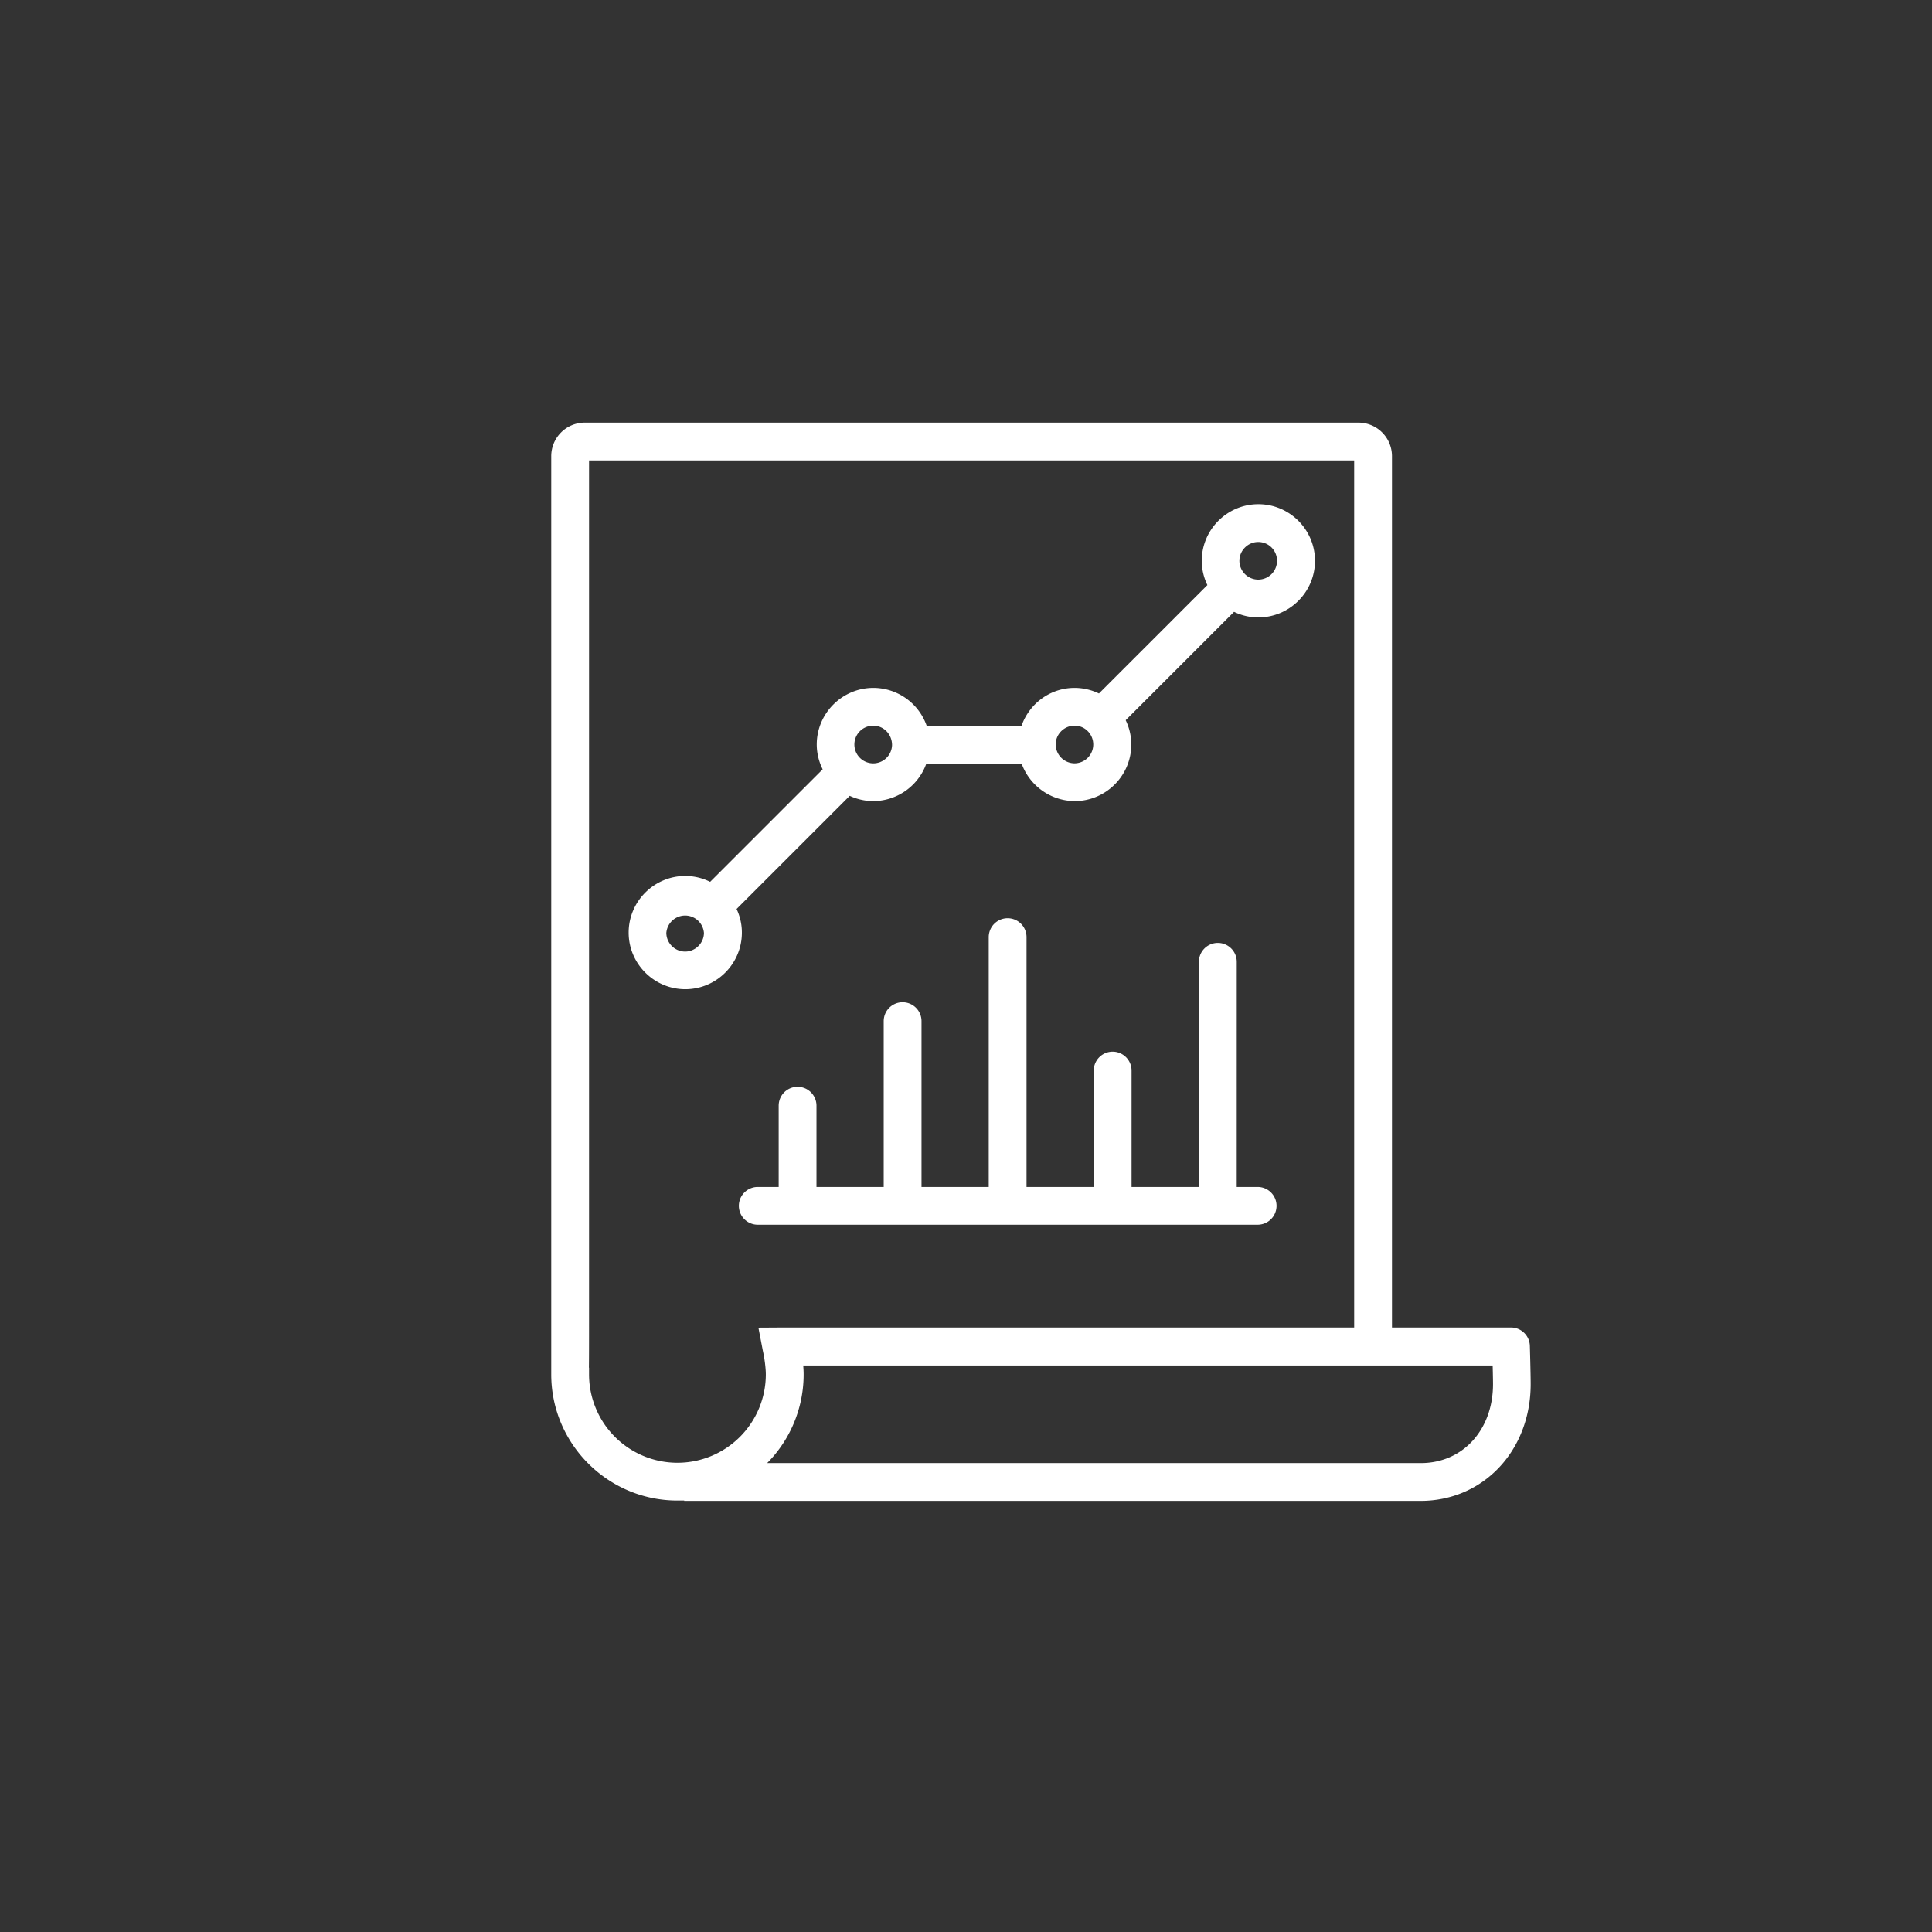
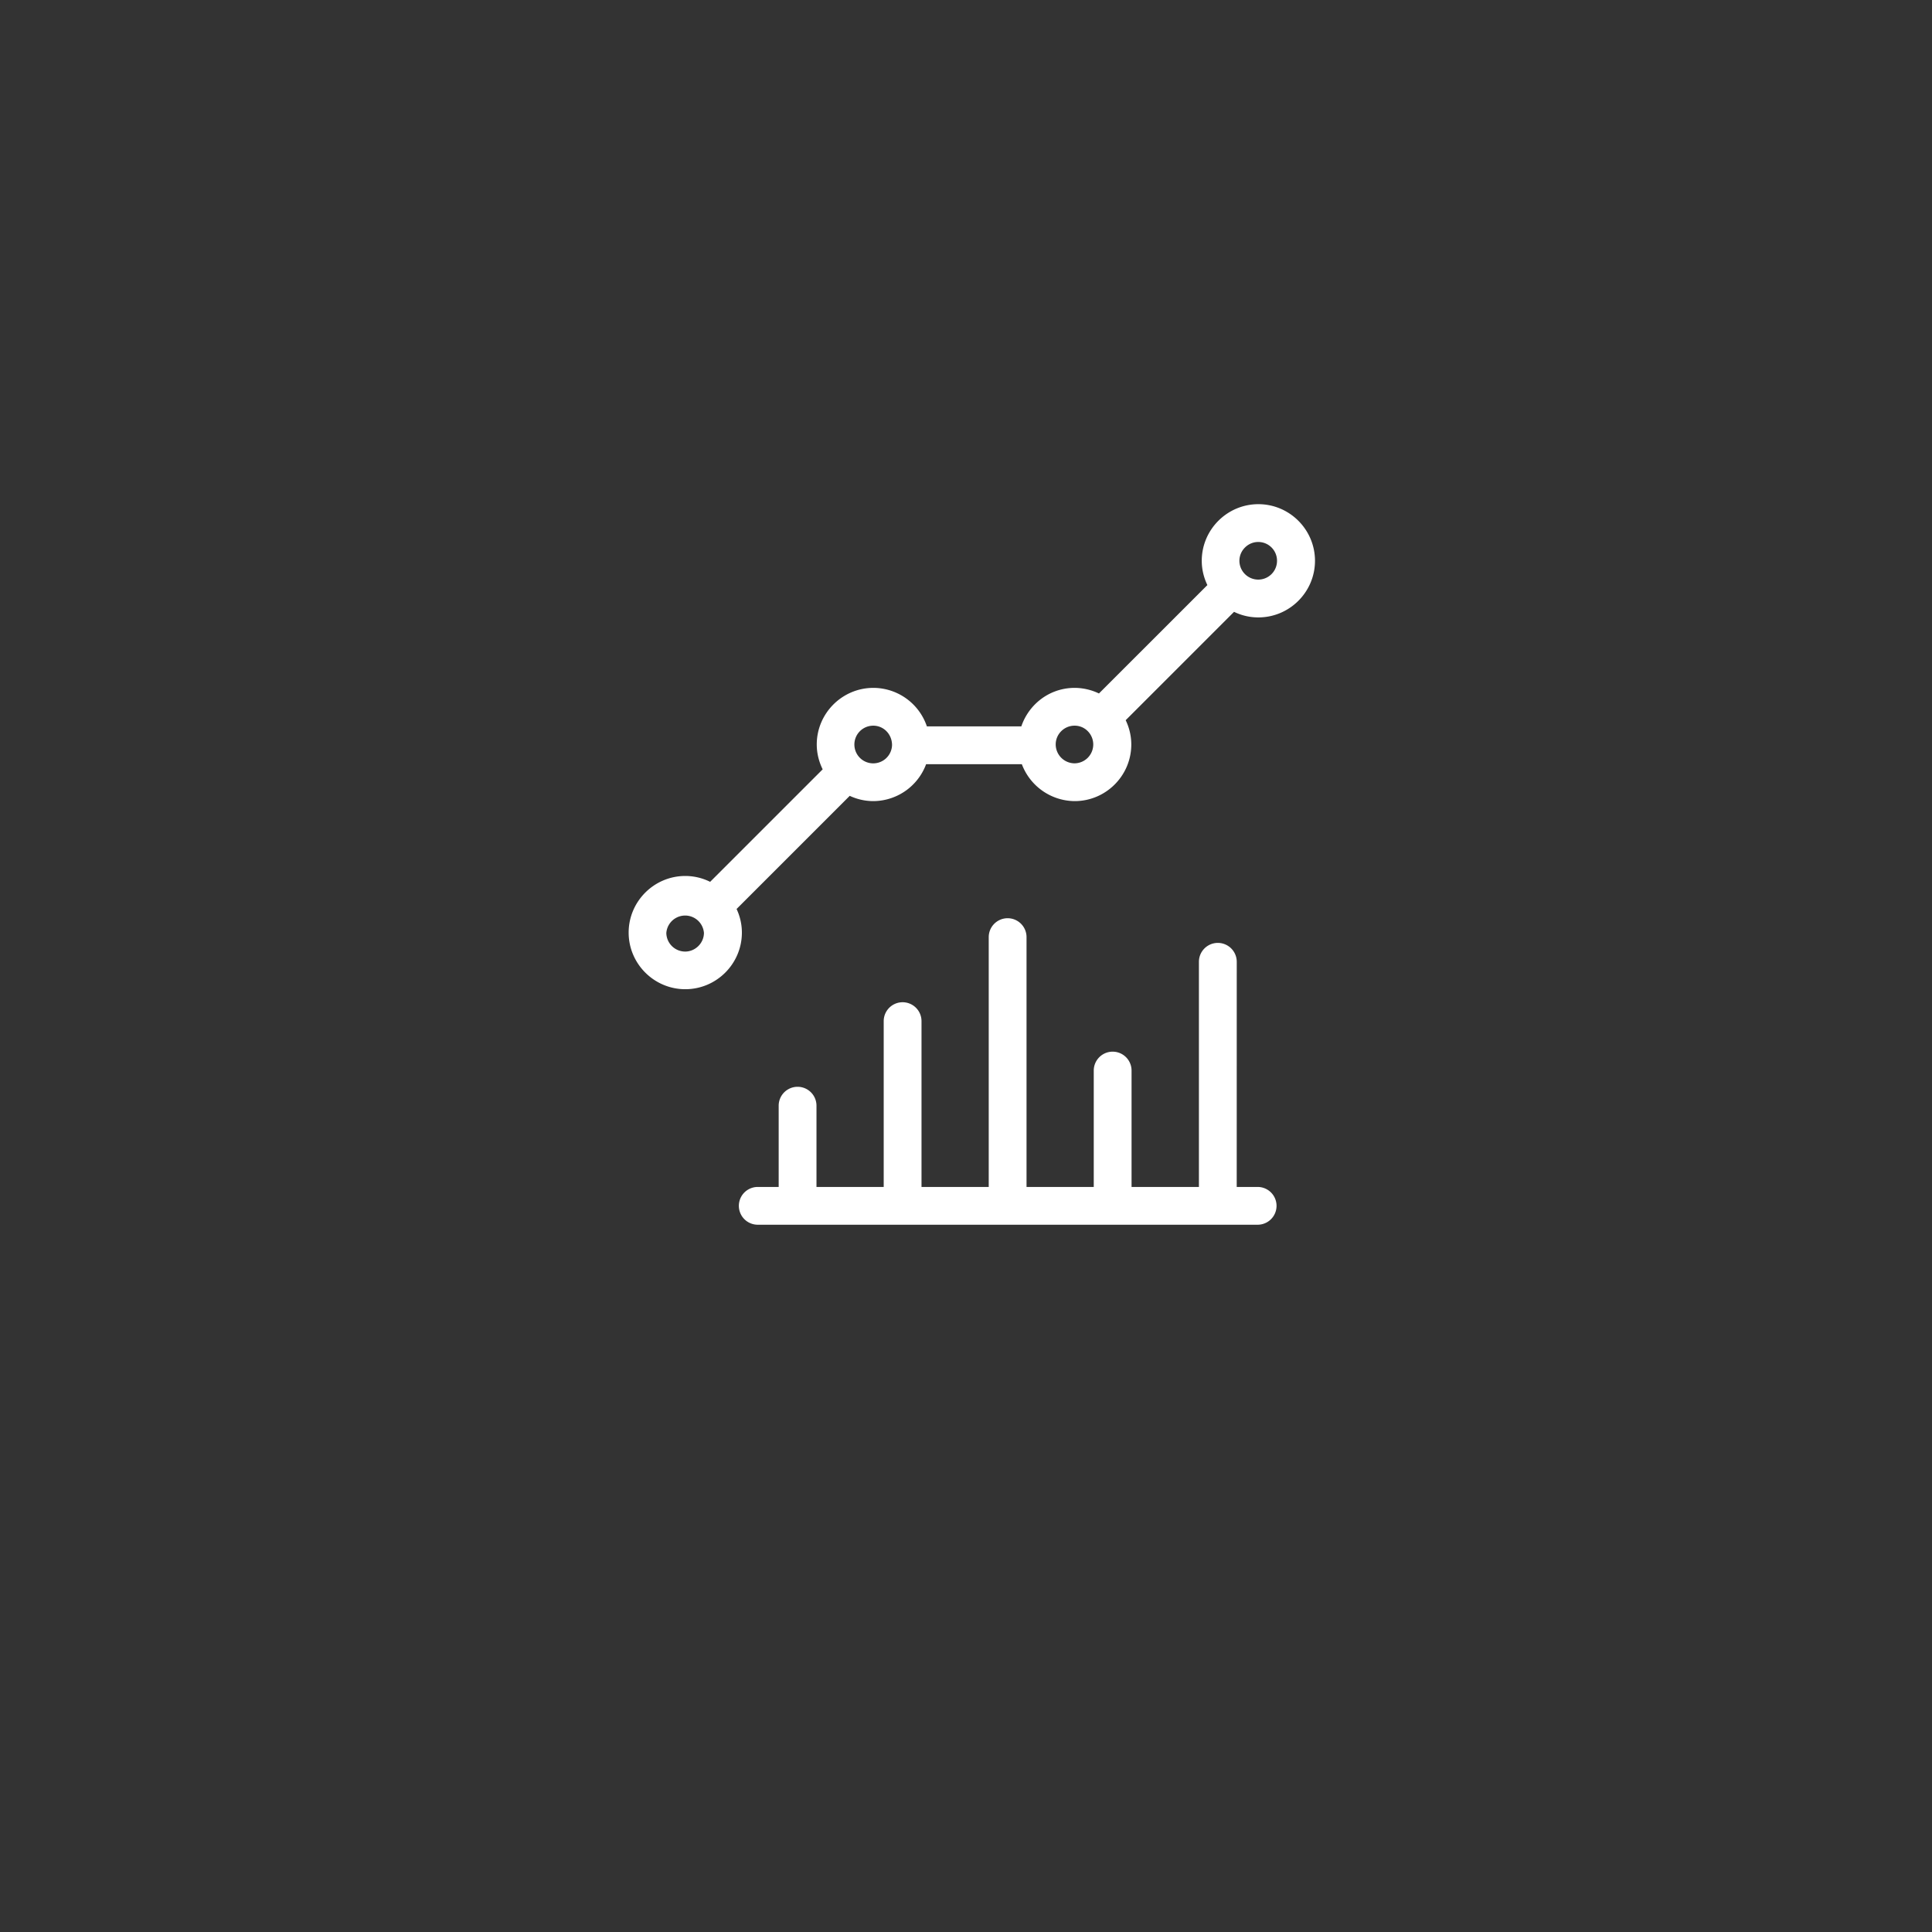
<svg xmlns="http://www.w3.org/2000/svg" width="72" height="72" fill="none">
  <rect width="100%" height="100%" fill="#333333" stroke="none" />
-   <path fill="#fff" stroke="#fff" stroke-width=".5" d="M56.763 50.164a.455.455 0 0 0-.455-.442h-4.683V17a1 1 0 0 0-1-1H21.793a1 1 0 0 0-1 1v34.218c0 2.454 2 4.453 4.453 4.453h.503v.013h27.19c2.2 0 3.854-1.763 3.854-4.102 0-.388-.03-1.418-.03-1.418Zm-31.517 4.599a3.545 3.545 0 0 1-3.544-3.545h-.012c.012-.248.012-.842.012-2.447V16.909h29.014v32.813H29.245l-.679.004.11.572c.06.26.114.66.114.92a3.545 3.545 0 0 1-3.544 3.545Zm27.694.012H27.924a4.44 4.44 0 0 0 1.775-3.557c0-.175-.018-.381-.042-.581h26.215c.006.32.018.733.018.945 0 1.848-1.242 3.193-2.944 3.193z" />
  <path fill="#fff" stroke="#fff" stroke-width=".5" d="M45.84 35.844a.454.454 0 0 0-.91 0v8.64h-3.01v-4.587a.454.454 0 0 0-.909 0v4.587h-3.005v-9.56a.454.454 0 0 0-.909 0v9.56h-3.005v-6.429a.454.454 0 0 0-.909 0v6.429h-3.005v-3.278a.454.454 0 1 0-.909 0v3.278h-1.03a.454.454 0 0 0 0 .908h18.63a.454.454 0 1 0 0-.908h-1.03zM31.616 29.35c.28.164.6.255.933.255a1.86 1.86 0 0 0 1.782-1.375h3.932a1.87 1.87 0 0 0 1.787 1.375c1.024 0 1.86-.836 1.86-1.86 0-.34-.097-.666-.267-.951l4.302-4.302c.279.17.6.267.951.267 1.024 0 1.86-.836 1.86-1.86s-.836-1.86-1.86-1.86-1.86.836-1.86 1.86c0 .351.103.672.267.951L41 26.152a1.86 1.86 0 0 0-.951-.267c-.872 0-1.6.606-1.8 1.436h-3.895a1.86 1.86 0 0 0-1.806-1.436c-1.023 0-1.86.836-1.86 1.86 0 .346.103.679.28.97l-4.46 4.459a1.83 1.83 0 0 0-.97-.279c-1.023 0-1.86.836-1.86 1.86s.837 1.86 1.86 1.86c1.025 0 1.86-.836 1.86-1.86 0-.34-.096-.654-.254-.927l4.477-4.477zm15.274-9.402c.527 0 .951.424.951.951a.95.95 0 0 1-.95.951.953.953 0 0 1-.952-.951c0-.521.43-.951.951-.951Zm-6.846 6.846a.93.93 0 0 1 .672.279.953.953 0 0 1-.672 1.624.957.957 0 0 1-.951-.952c0-.527.43-.951.95-.951Zm-7.5 0c.527 0 .95.43.95.976a.952.952 0 1 1-.95-.976Zm-7.01 8.918a.953.953 0 0 1-.952-.951.953.953 0 0 1 1.902 0c0 .521-.43.951-.95.951Z" />
</svg>